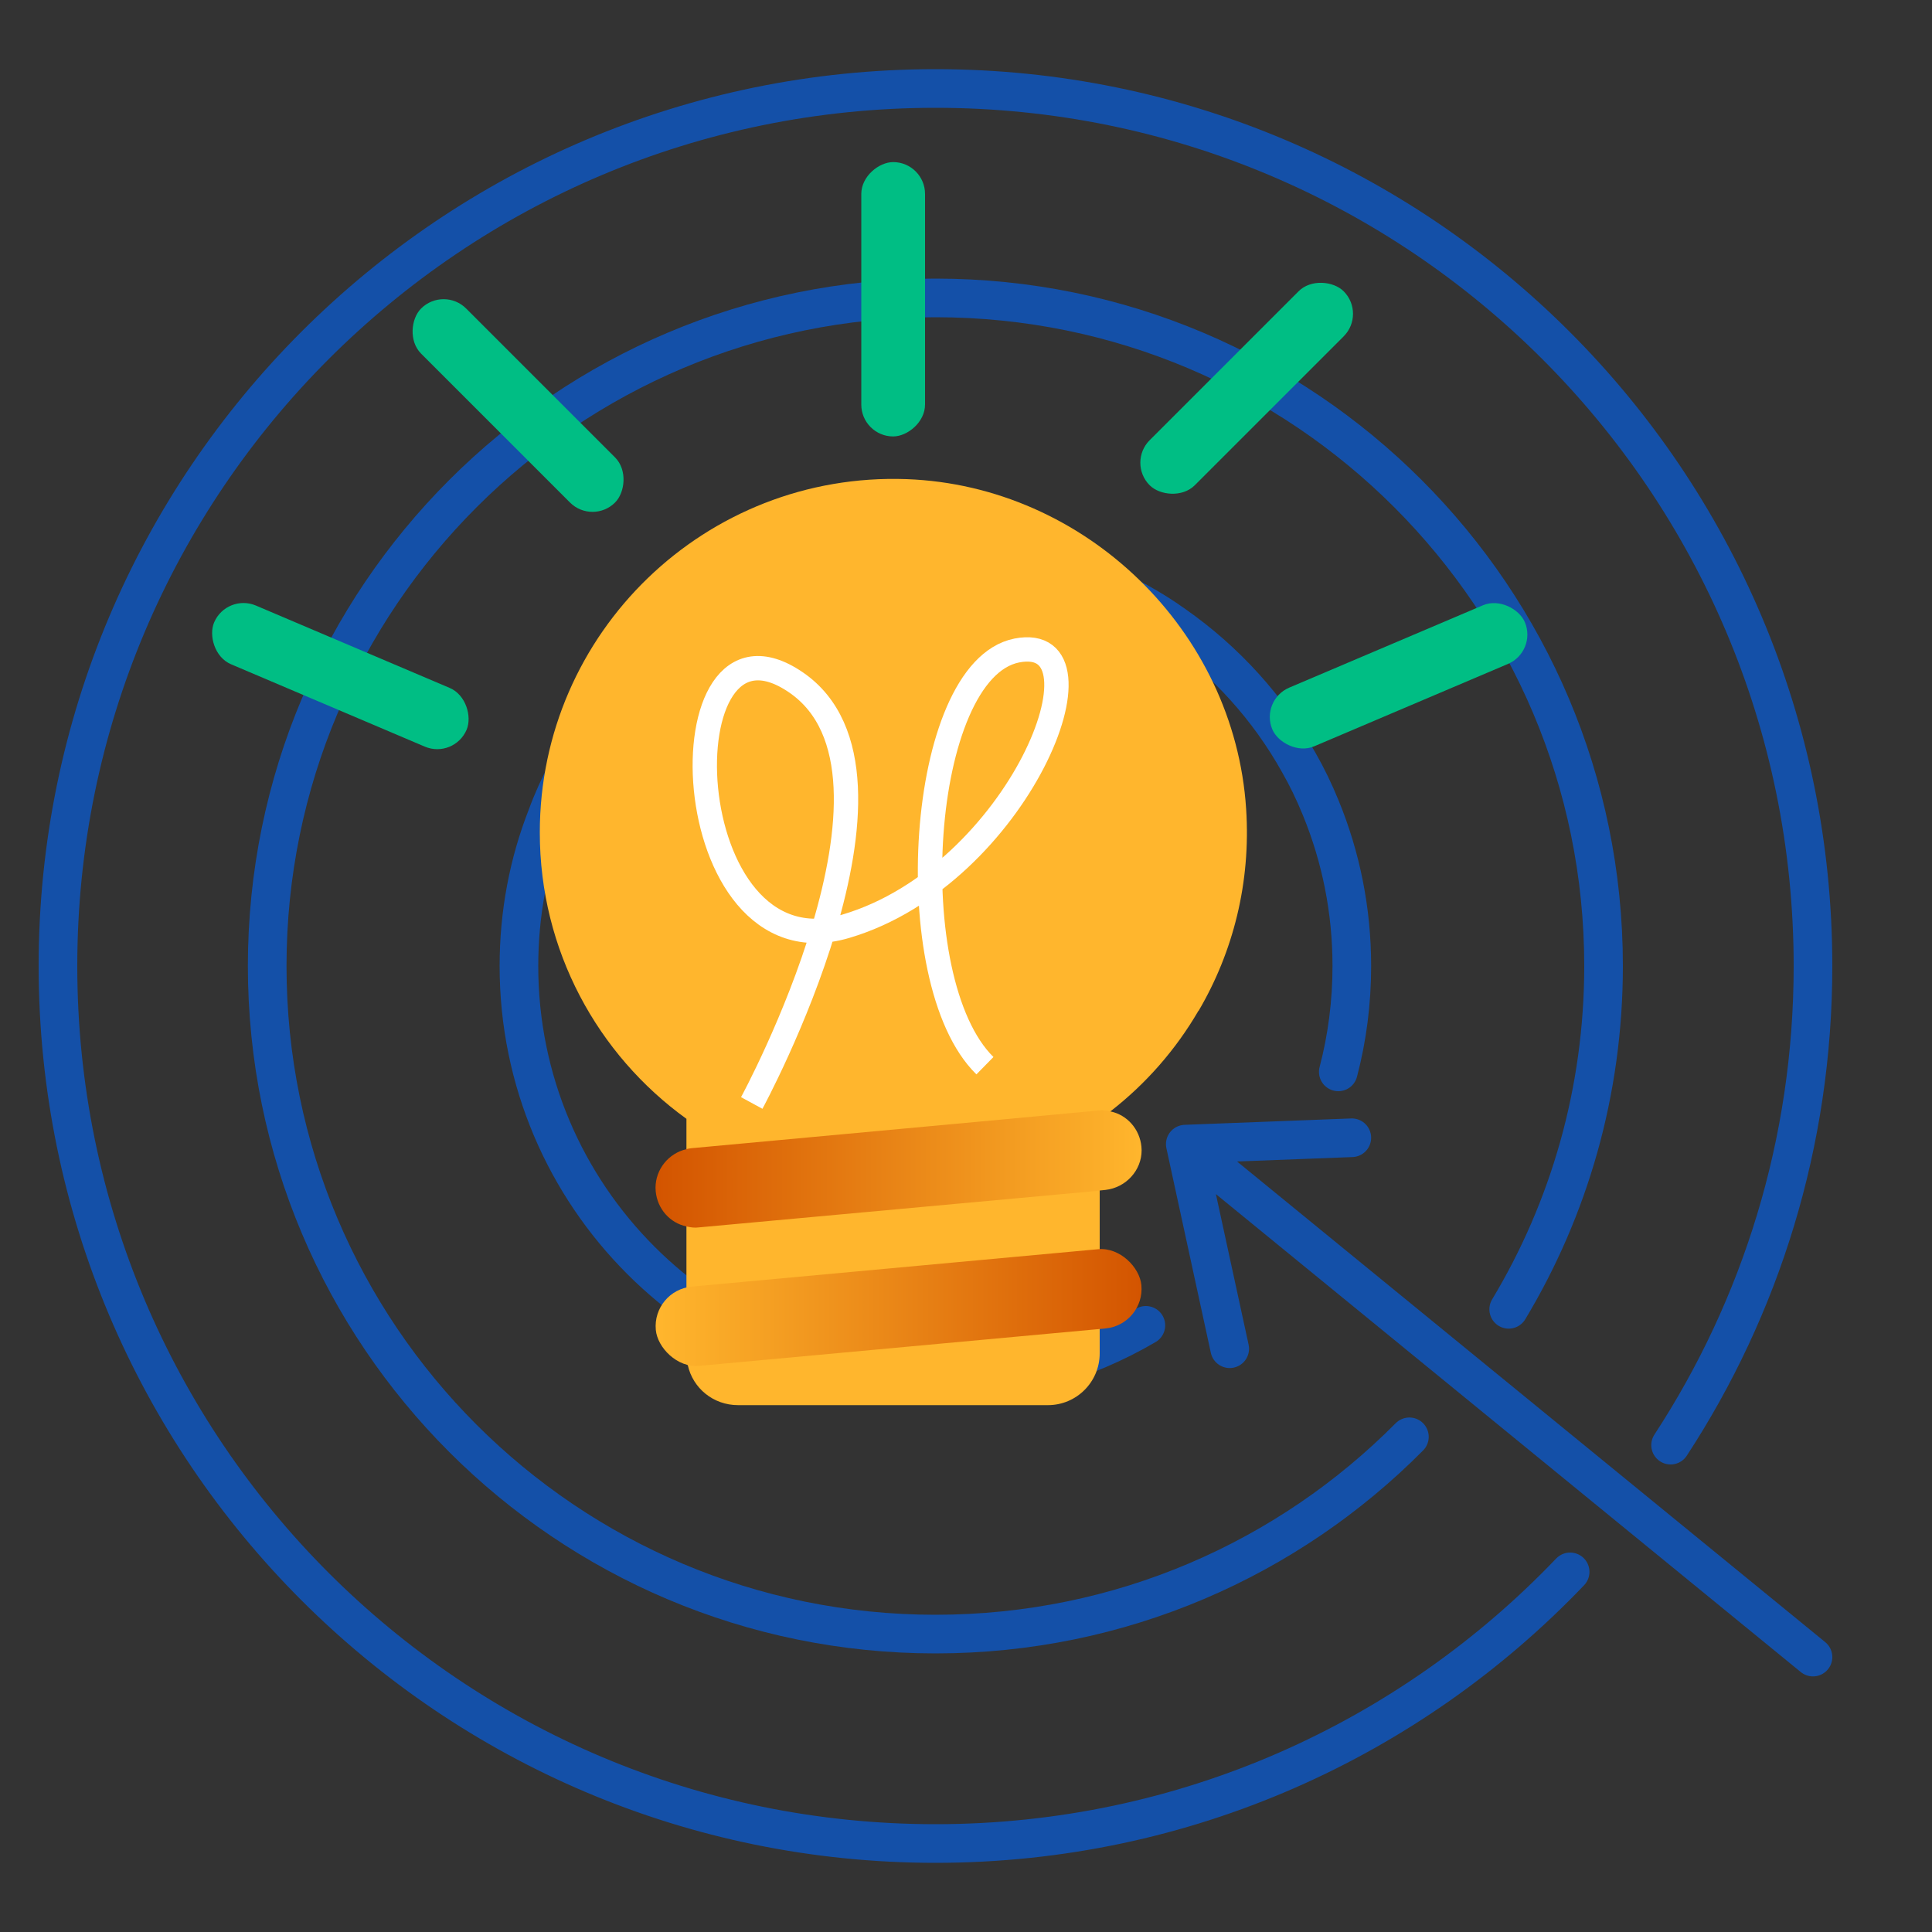
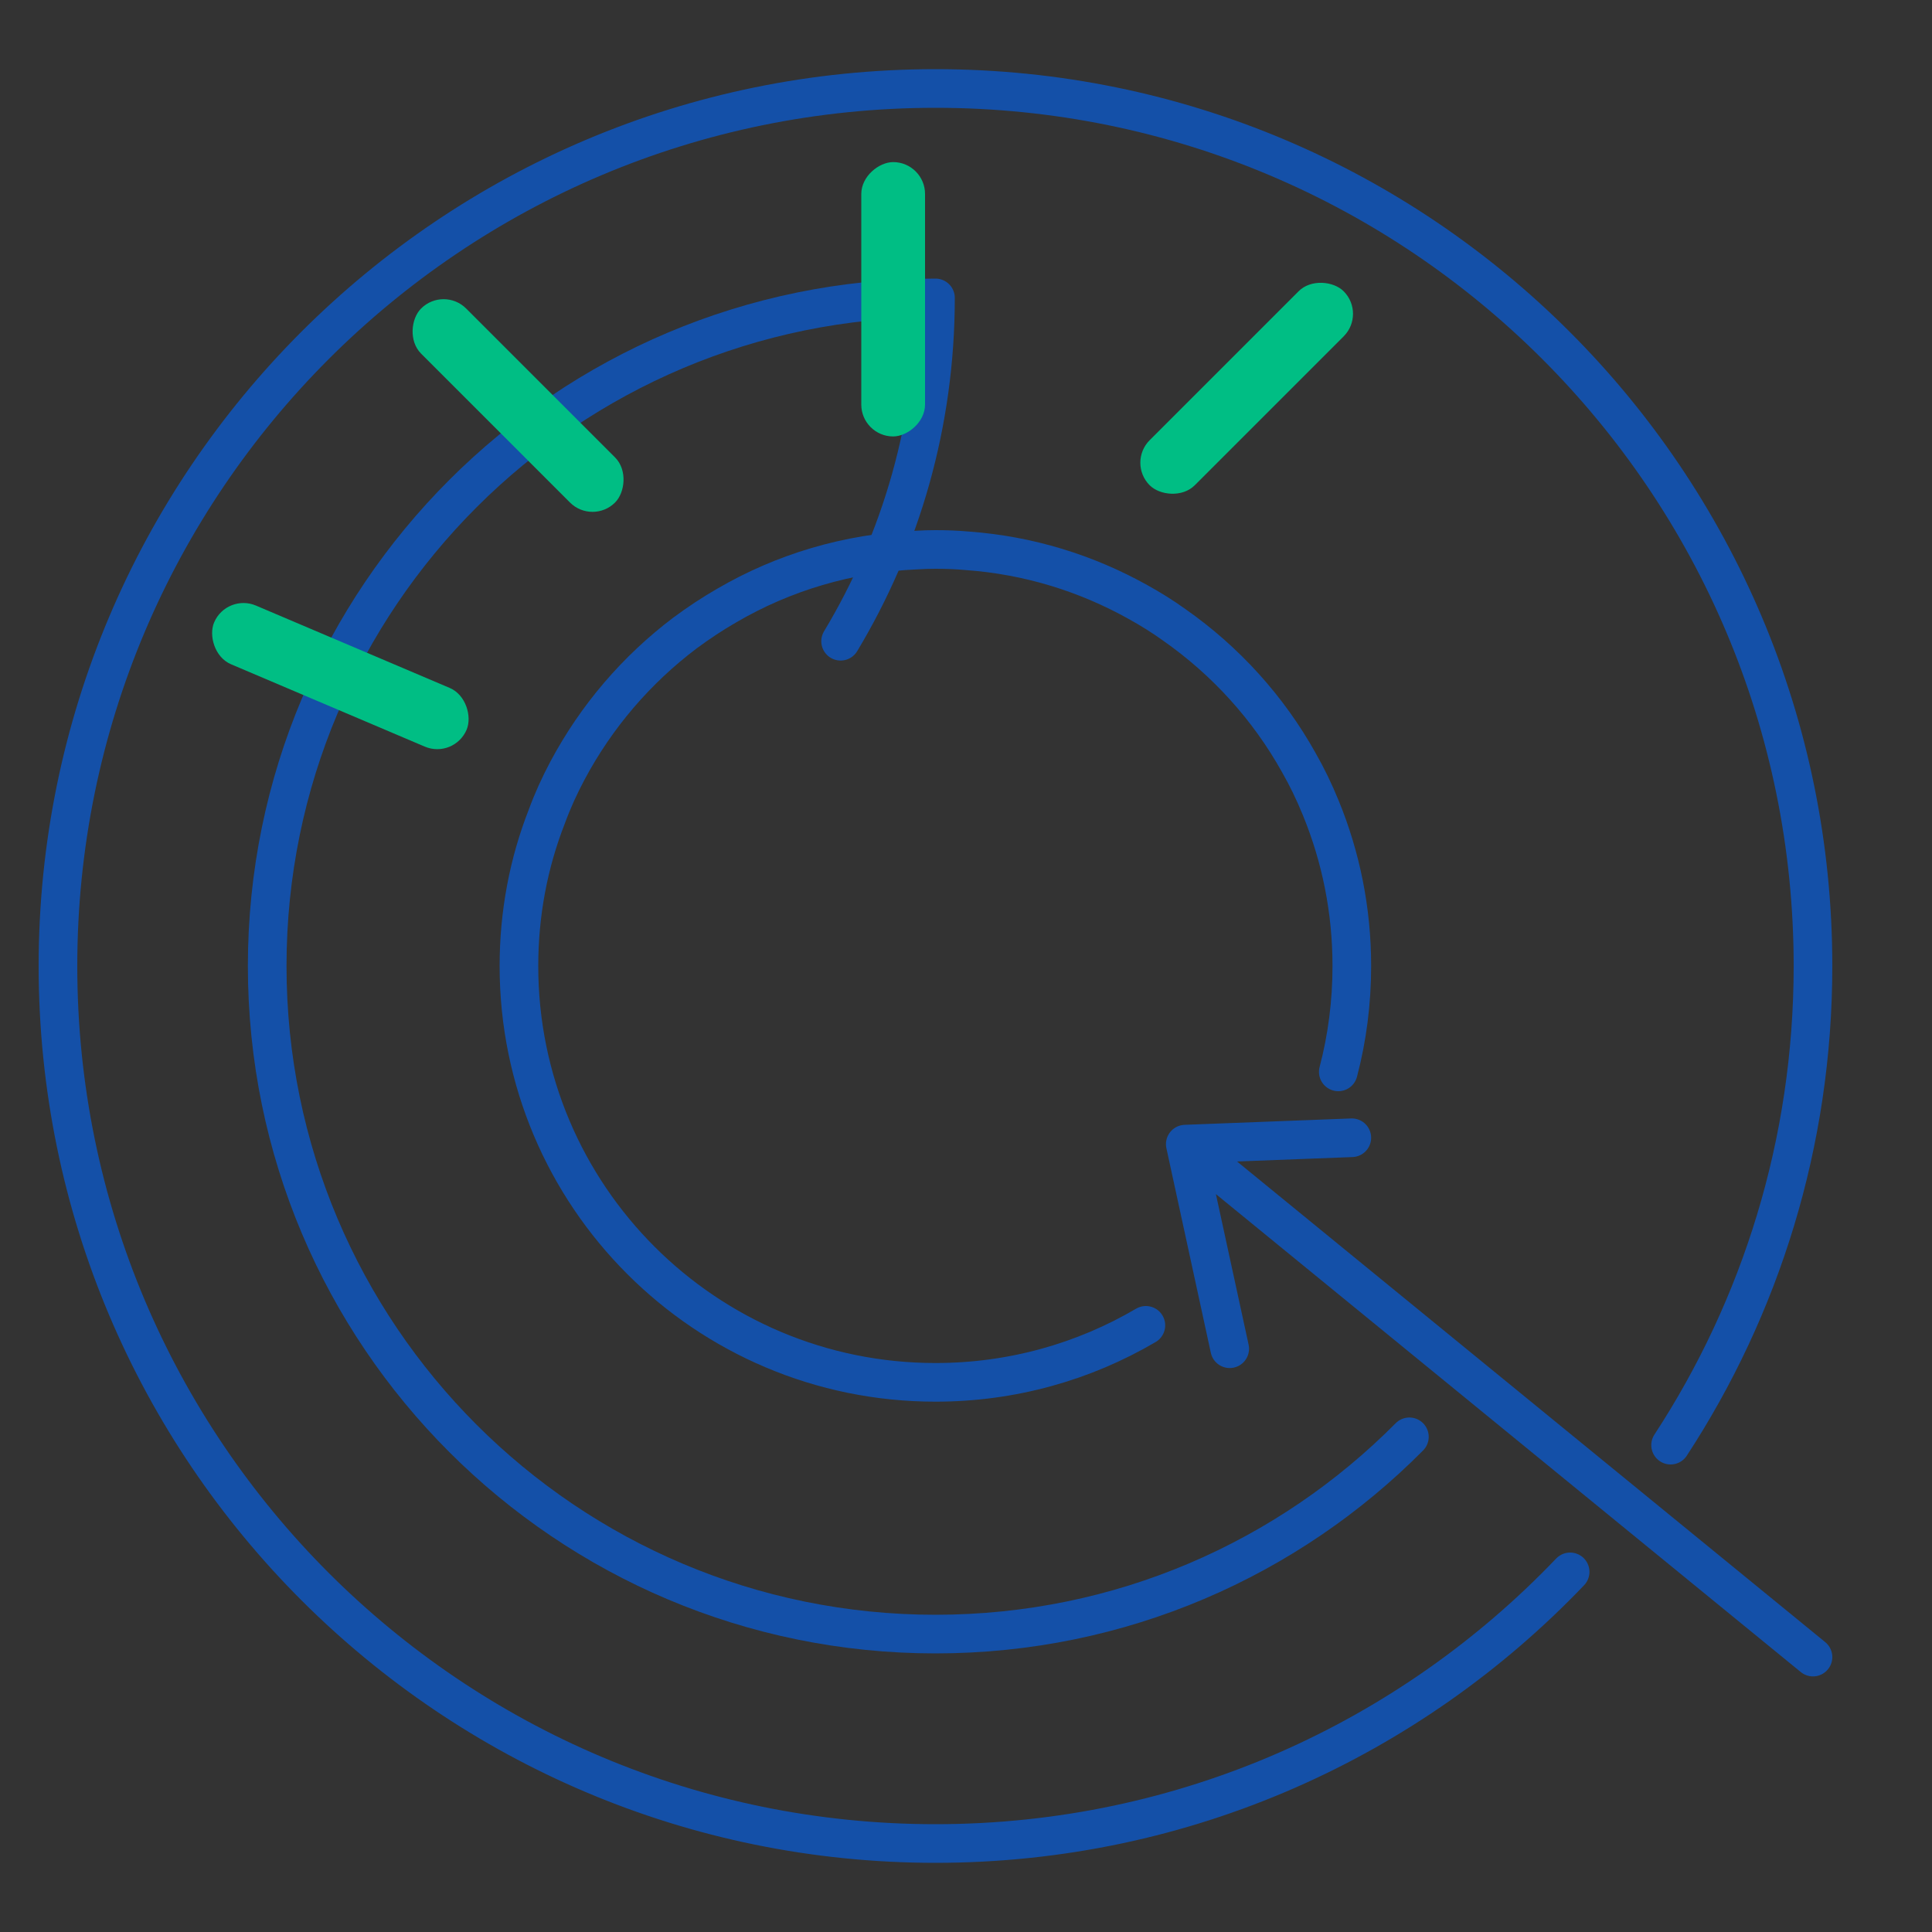
<svg xmlns="http://www.w3.org/2000/svg" xmlns:xlink="http://www.w3.org/1999/xlink" id="Layer_1" data-name="Layer 1" viewBox="0 0 100 100">
  <rect x="0" y="0" width="100" height="100" fill="#333333" stroke="none" />
  <defs>
    <style>
      .cls-1 {
        fill: url(#linear-gradient);
      }

      .cls-2 {
        fill: #00be84;
      }

      .cls-3 {
        fill: #ffb62d;
      }

      .cls-4 {
        stroke: #fff;
        stroke-miterlimit: 10;
        stroke-width: 1.26px;
      }

      .cls-4, .cls-5 {
        fill: none;
      }

      .cls-5 {
        stroke: #1450a8;
        stroke-linecap: round;
        stroke-linejoin: round;
        stroke-width: 2px;
      }

      .cls-6 {
        fill: url(#linear-gradient-2);
      }
    </style>
    <linearGradient id="linear-gradient" x1="668.59" y1="-2064.23" x2="693.74" y2="-2064.23" gradientTransform="translate(-821.15 2060.72) rotate(5.26)" gradientUnits="userSpaceOnUse">
      <stop offset="0" stop-color="#d35400" />
      <stop offset="1" stop-color="#ffb62d" />
    </linearGradient>
    <linearGradient id="linear-gradient-2" x1="33.92" y1="60.5" x2="59.09" y2="60.5" gradientTransform="matrix(1, 0, 0, 1, 0, 0)" xlink:href="#linear-gradient" />
  </defs>
  <path class="cls-5" d="M81.27,81.36c-8.27,8.66-19.93,14.06-32.85,14.06-25.09,0-45.42-20.34-45.42-45.42S23.33,4.58,48.42,4.58s45.42,20.33,45.42,45.42c0,9.15-2.71,17.67-7.37,24.8" />
-   <path class="cls-5" d="M72.95,74.37c-6.26,6.31-14.94,10.21-24.53,10.21-19.1,0-34.59-15.48-34.59-34.58S29.32,15.42,48.42,15.42s34.58,15.48,34.58,34.58c0,6.5-1.79,12.58-4.91,17.77" />
+   <path class="cls-5" d="M72.95,74.37c-6.26,6.31-14.94,10.21-24.53,10.21-19.1,0-34.59-15.48-34.59-34.58S29.32,15.42,48.42,15.42c0,6.5-1.79,12.58-4.91,17.77" />
  <path class="cls-5" d="M59.31,68.6c-3.2,1.88-6.92,2.95-10.89,2.95-11.91,0-21.56-9.65-21.56-21.55,0-2.72,.5-5.33,1.44-7.73,.3-.82,.66-1.61,1.07-2.38,1.49-2.8,3.57-5.23,6.09-7.13,.69-.51,1.41-.99,2.16-1.42,2.91-1.7,6.26-2.72,9.84-2.87,.32-.02,.64-.03,.96-.03,.56,0,1.11,.02,1.65,.07,3.19,.23,6.18,1.17,8.83,2.65,.65,.36,1.28,.75,1.89,1.19,2.64,1.85,4.85,4.28,6.43,7.11,.43,.75,.81,1.54,1.14,2.35,1.04,2.53,1.61,5.29,1.61,8.19,0,1.89-.24,3.73-.7,5.48" />
  <g>
    <g>
      <g>
-         <path class="cls-3" d="M62.03,52.32c-1.17,2.01-2.72,3.78-4.55,5.2-.18,.14-.37,.28-.56,.42v12.11c0,1.48-1.2,2.68-2.68,2.68h-16.04c-1.28,0-2.34-.88-2.6-2.07h-.01c-.04-.2-.06-.4-.06-.61v-12.14c-4.6-3.32-7.59-8.72-7.59-14.82,0-10.35,8.58-18.67,18.99-18.29,9.23,.34,16.97,7.83,17.57,17.07,.25,3.82-.68,7.42-2.46,10.45Z" />
-         <rect class="cls-1" x="33.88" y="65.62" width="25.24" height="4.12" rx="2.06" ry="2.06" transform="translate(99.02 130.81) rotate(174.74)" />
-         <path class="cls-6" d="M59.09,59.54c0,1.04-.81,1.93-1.87,2.05l-.29,.03-.24,.03-20.52,1.88c-.21,.03-.43,0-.64-.05-.85-.18-1.5-.9-1.59-1.81,0-.06-.01-.13-.01-.19,0-.96,.68-1.79,1.6-2,.09-.03,.18-.04,.27-.05l16.46-1.52,4.59-.43c.23-.03,.44,0,.64,.05,.85,.18,1.5,.91,1.59,1.82,0,.06,.01,.13,.01,.19Z" />
-       </g>
-       <path class="cls-4" d="M38.91,57.09s9.24-17.01,2.29-21.77-6.34,15.27,2.59,12.62c8.93-2.65,13.96-15.27,8.84-14.27-5.12,1.01-6.13,17.1-1.65,21.49" />
+         </g>
    </g>
    <rect class="cls-2" x="10.52" y="33.34" width="14.2" height="3.3" rx="1.65" ry="1.65" transform="translate(15.09 -4.1) rotate(23.03)" />
    <rect class="cls-2" x="19.71" y="19.34" width="14.2" height="3.3" rx="1.65" ry="1.65" transform="translate(22.7 -12.81) rotate(45)" />
-     <rect class="cls-2" x="65.29" y="33.34" width="14.2" height="3.3" rx="1.65" ry="1.65" transform="translate(152.7 38.86) rotate(156.97)" />
    <rect class="cls-2" x="57.43" y="18.45" width="14.2" height="3.3" rx="1.65" ry="1.65" transform="translate(124.37 -11.32) rotate(135)" />
    <rect class="cls-2" x="39.13" y="13.84" width="14.2" height="3.3" rx="1.65" ry="1.65" transform="translate(61.72 -30.74) rotate(90)" />
  </g>
  <polyline class="cls-5" points="93.84 85.77 61.35 59.22 63.65 69.81 61.35 59.22 69.97 58.89" />
</svg>